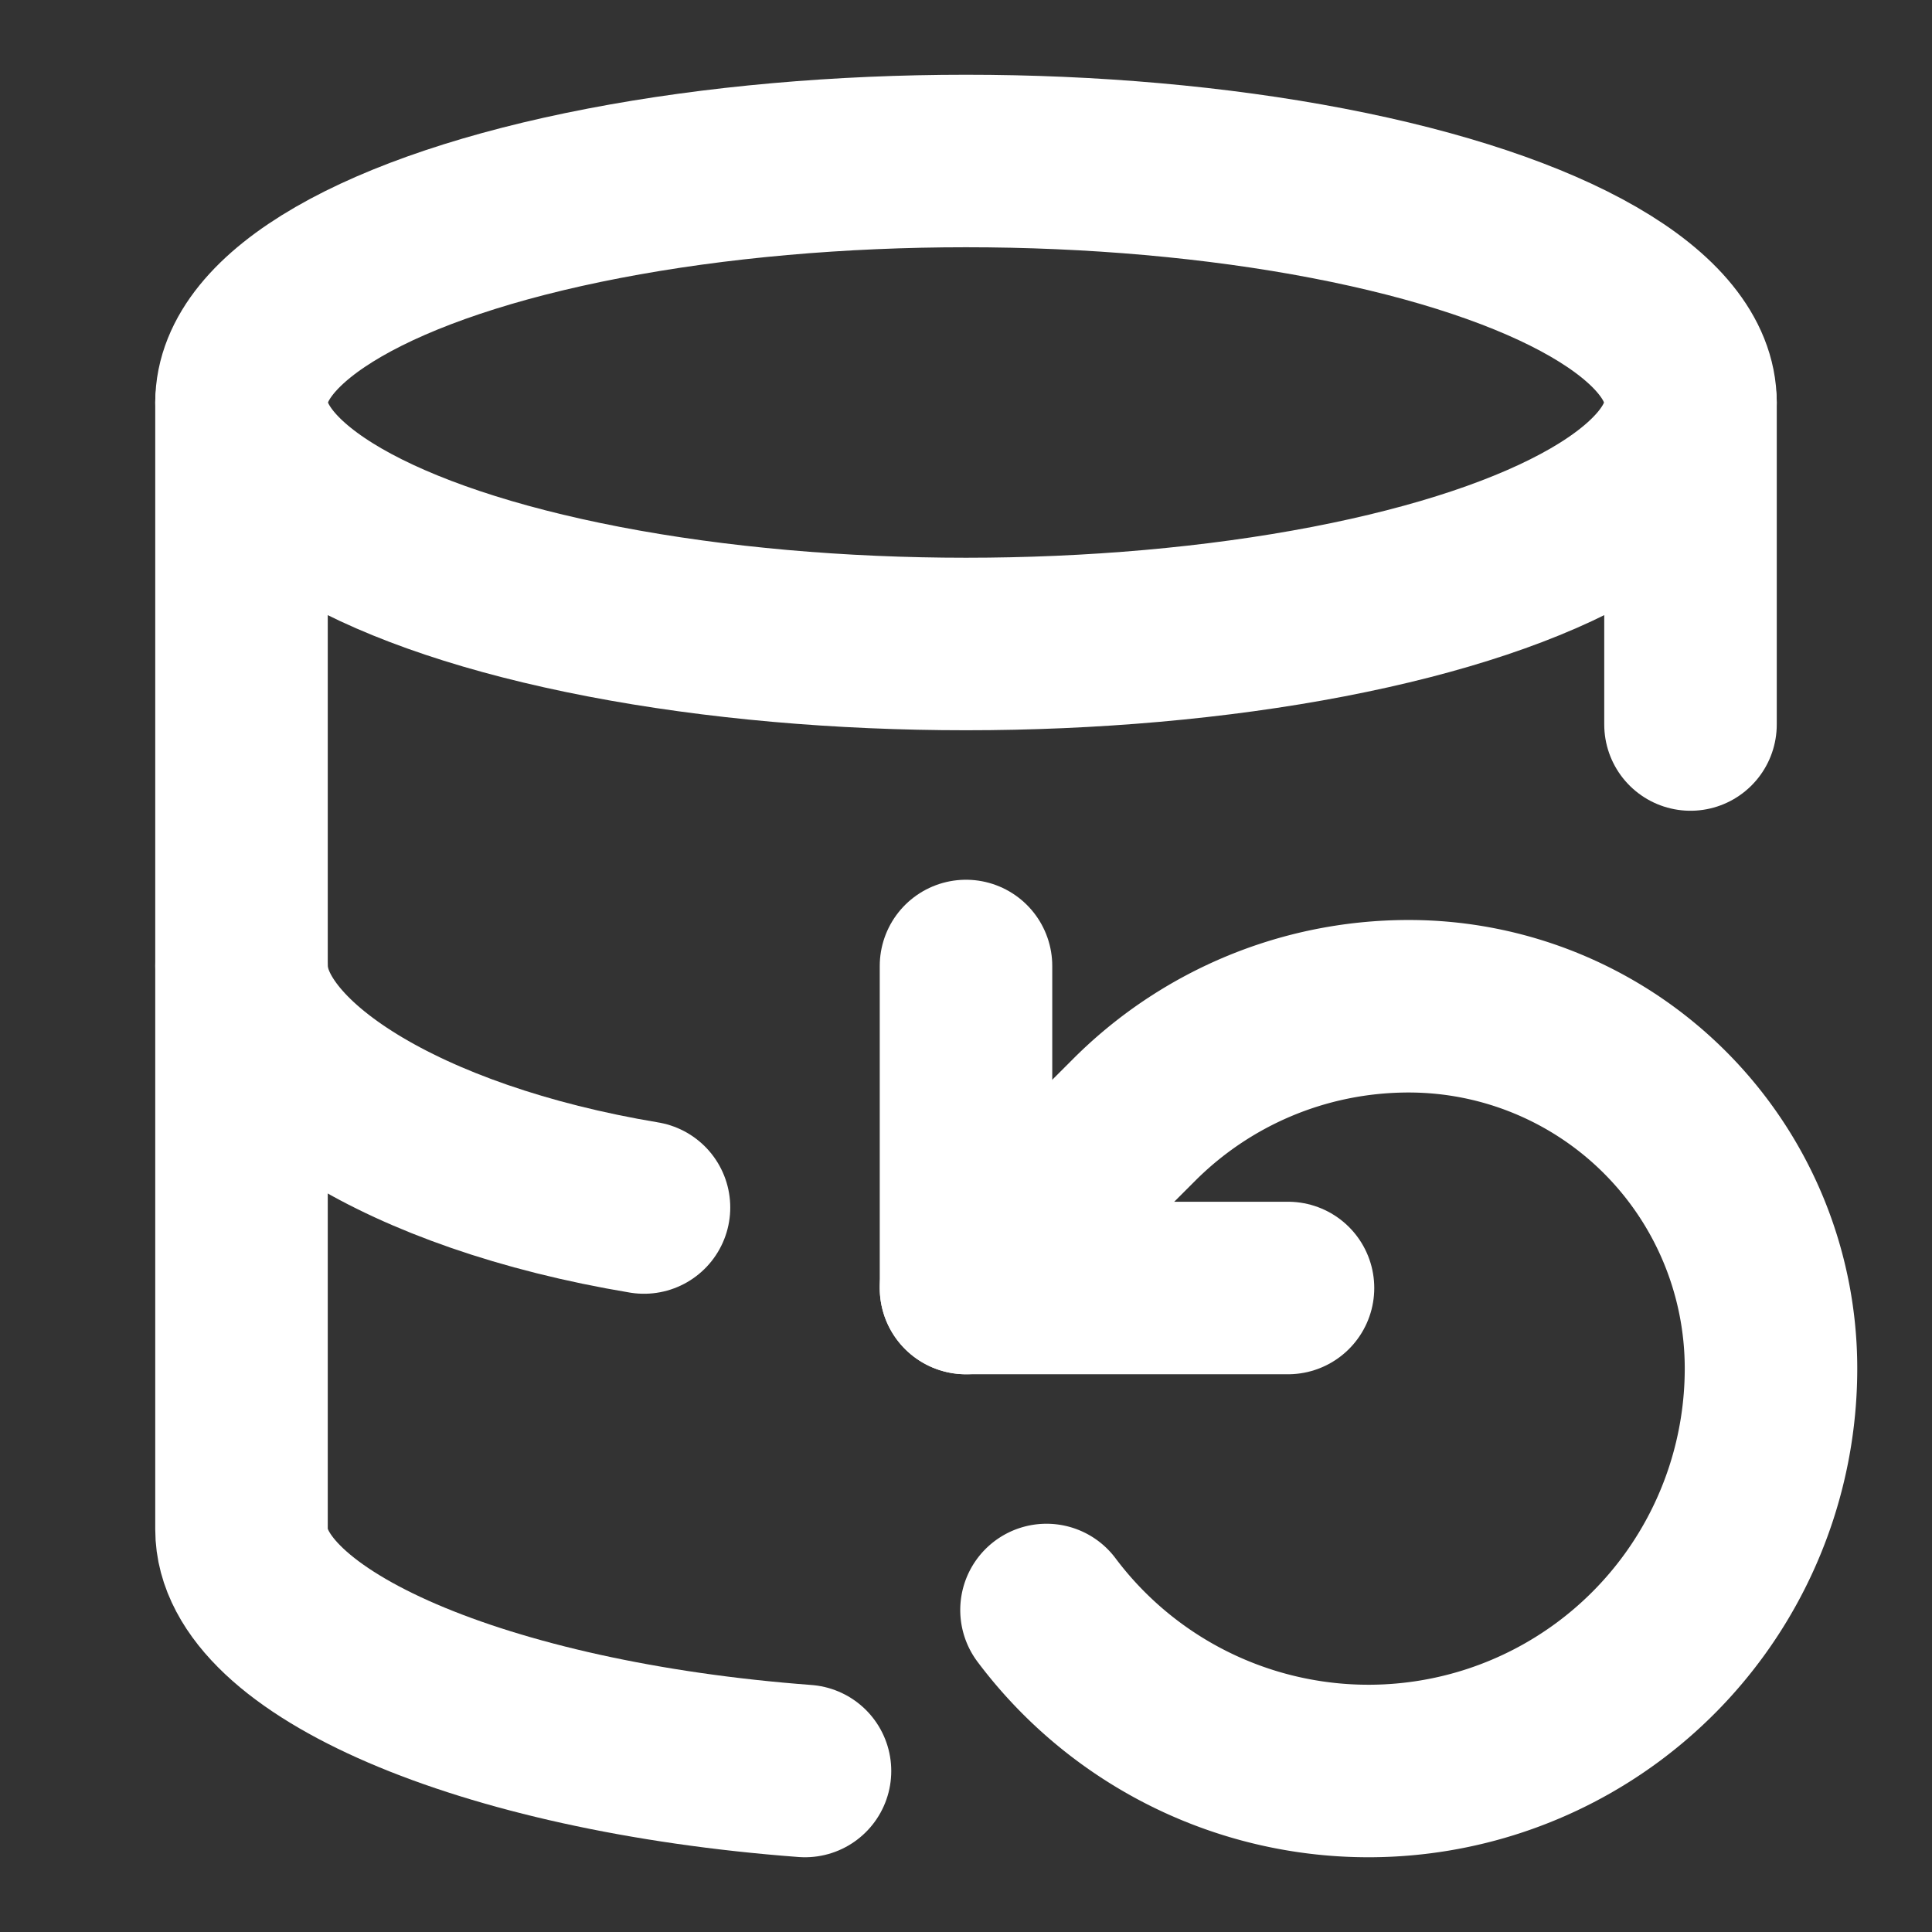
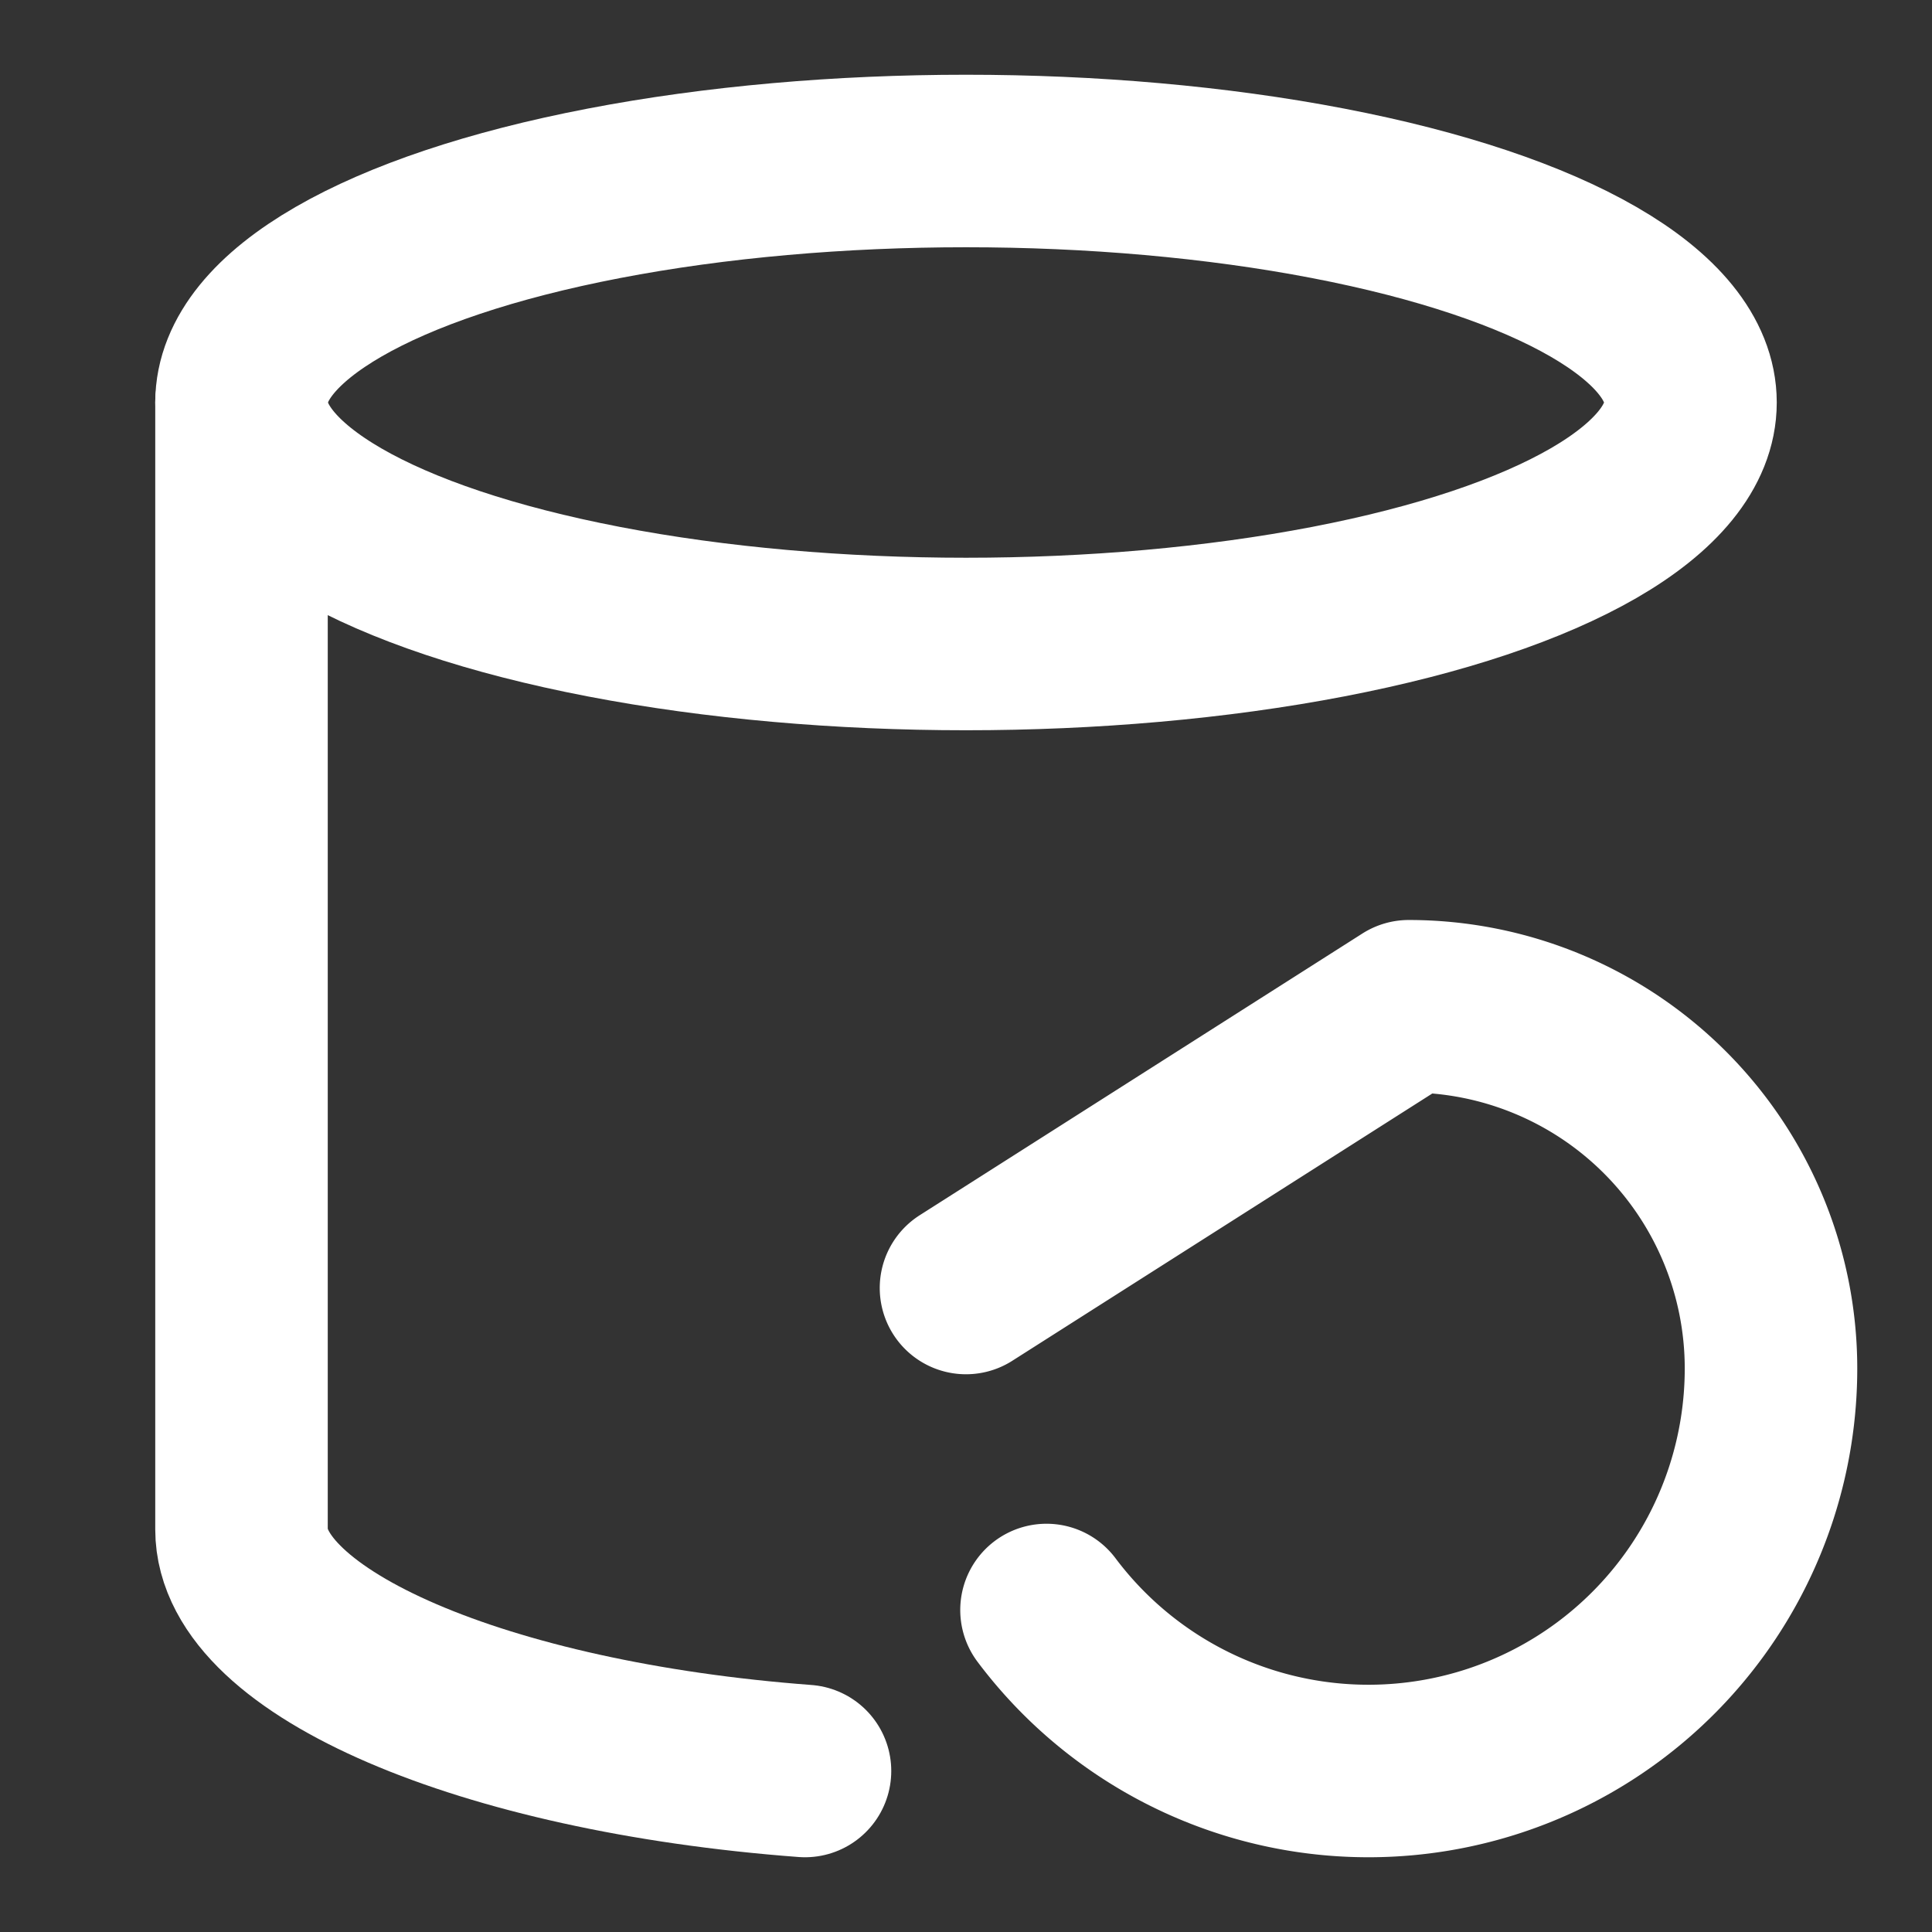
<svg xmlns="http://www.w3.org/2000/svg" width="28" height="28" viewBox="0 0 24 24" fill="none" stroke="#ffffff" stroke-width="2.143" stroke-linecap="round" stroke-linejoin="round" class="lucide lucide-database-backup">
  <rect x="0" y="0" width="24" height="24" fill="#333333" stroke="none" />
  <ellipse cx="12" cy="5" rx="9" ry="3" />
  <path d="M3 5v14c0 1.4 3 2.7 7 3" />
-   <path d="M3 12c0 1.2 2 2.5 5 3" />
-   <path d="M21 5v4" />
-   <path d="M13 20a5 5 0 0 0 9-3 4.5 4.5 0 0 0-4.5-4.5c-1.33 0-2.54.54-3.41 1.41L12 16" />
-   <path d="M12 12v4h4" />
+   <path d="M13 20a5 5 0 0 0 9-3 4.5 4.5 0 0 0-4.5-4.5L12 16" />
</svg>